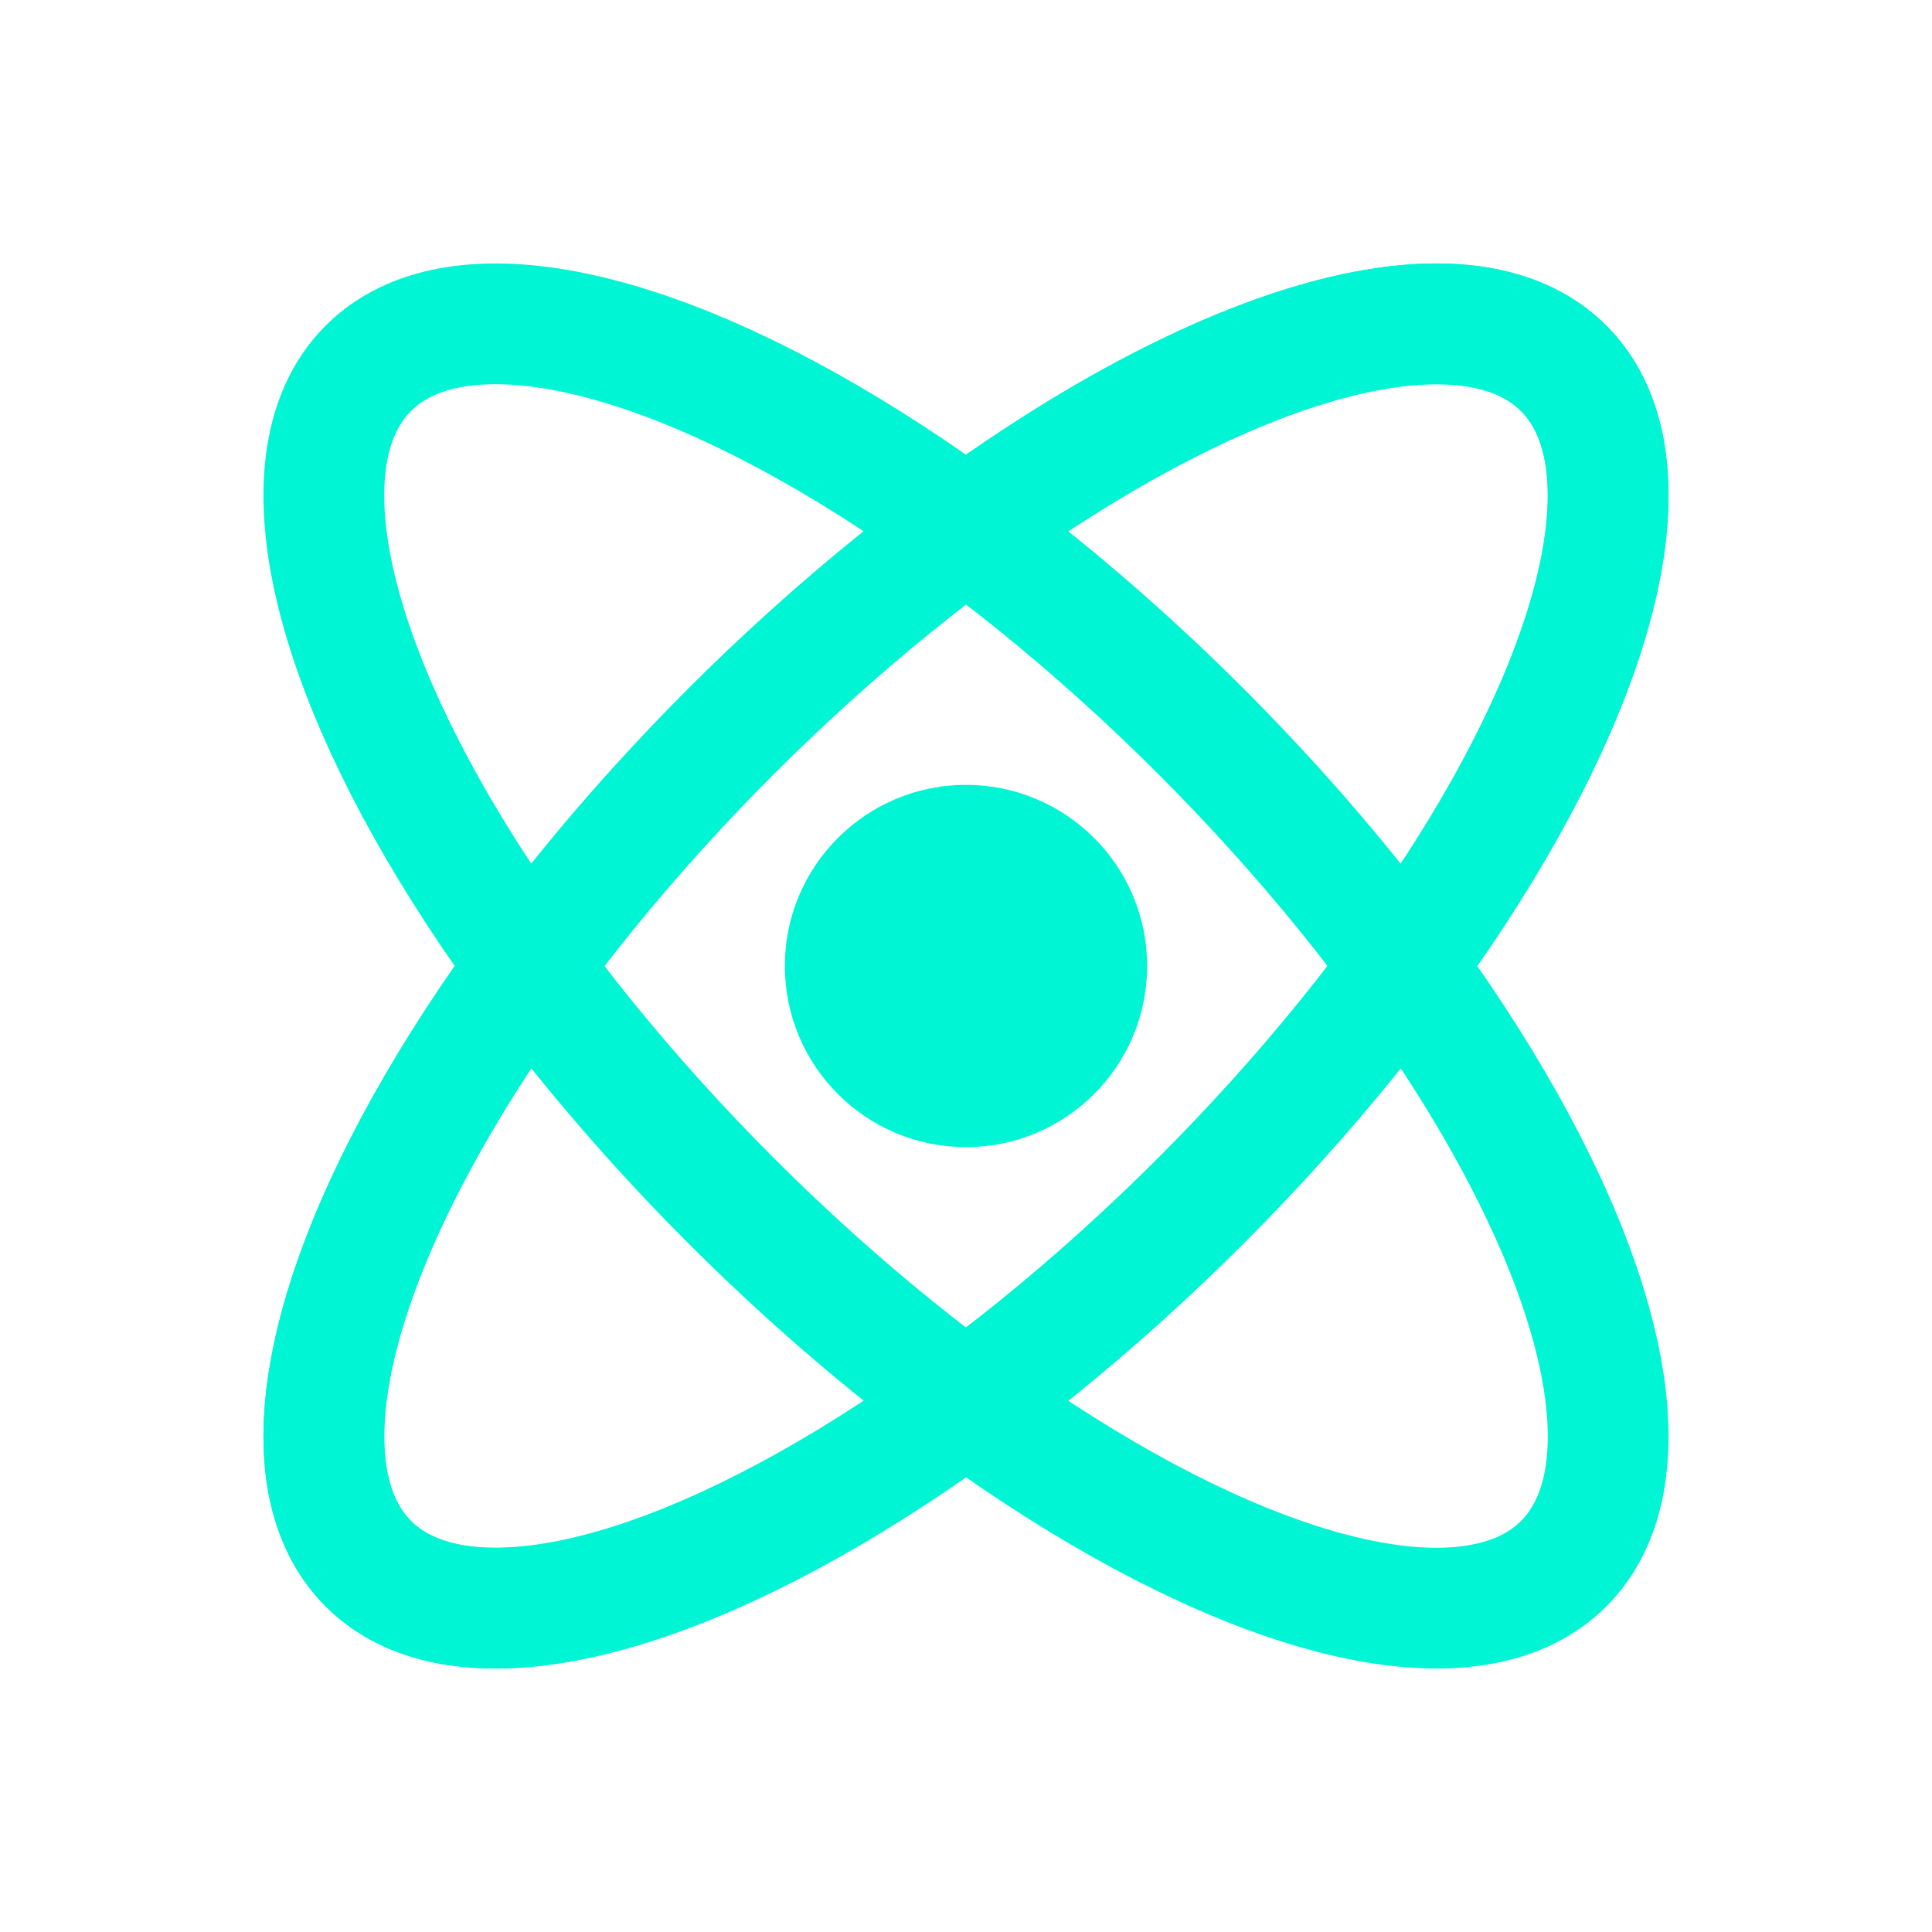
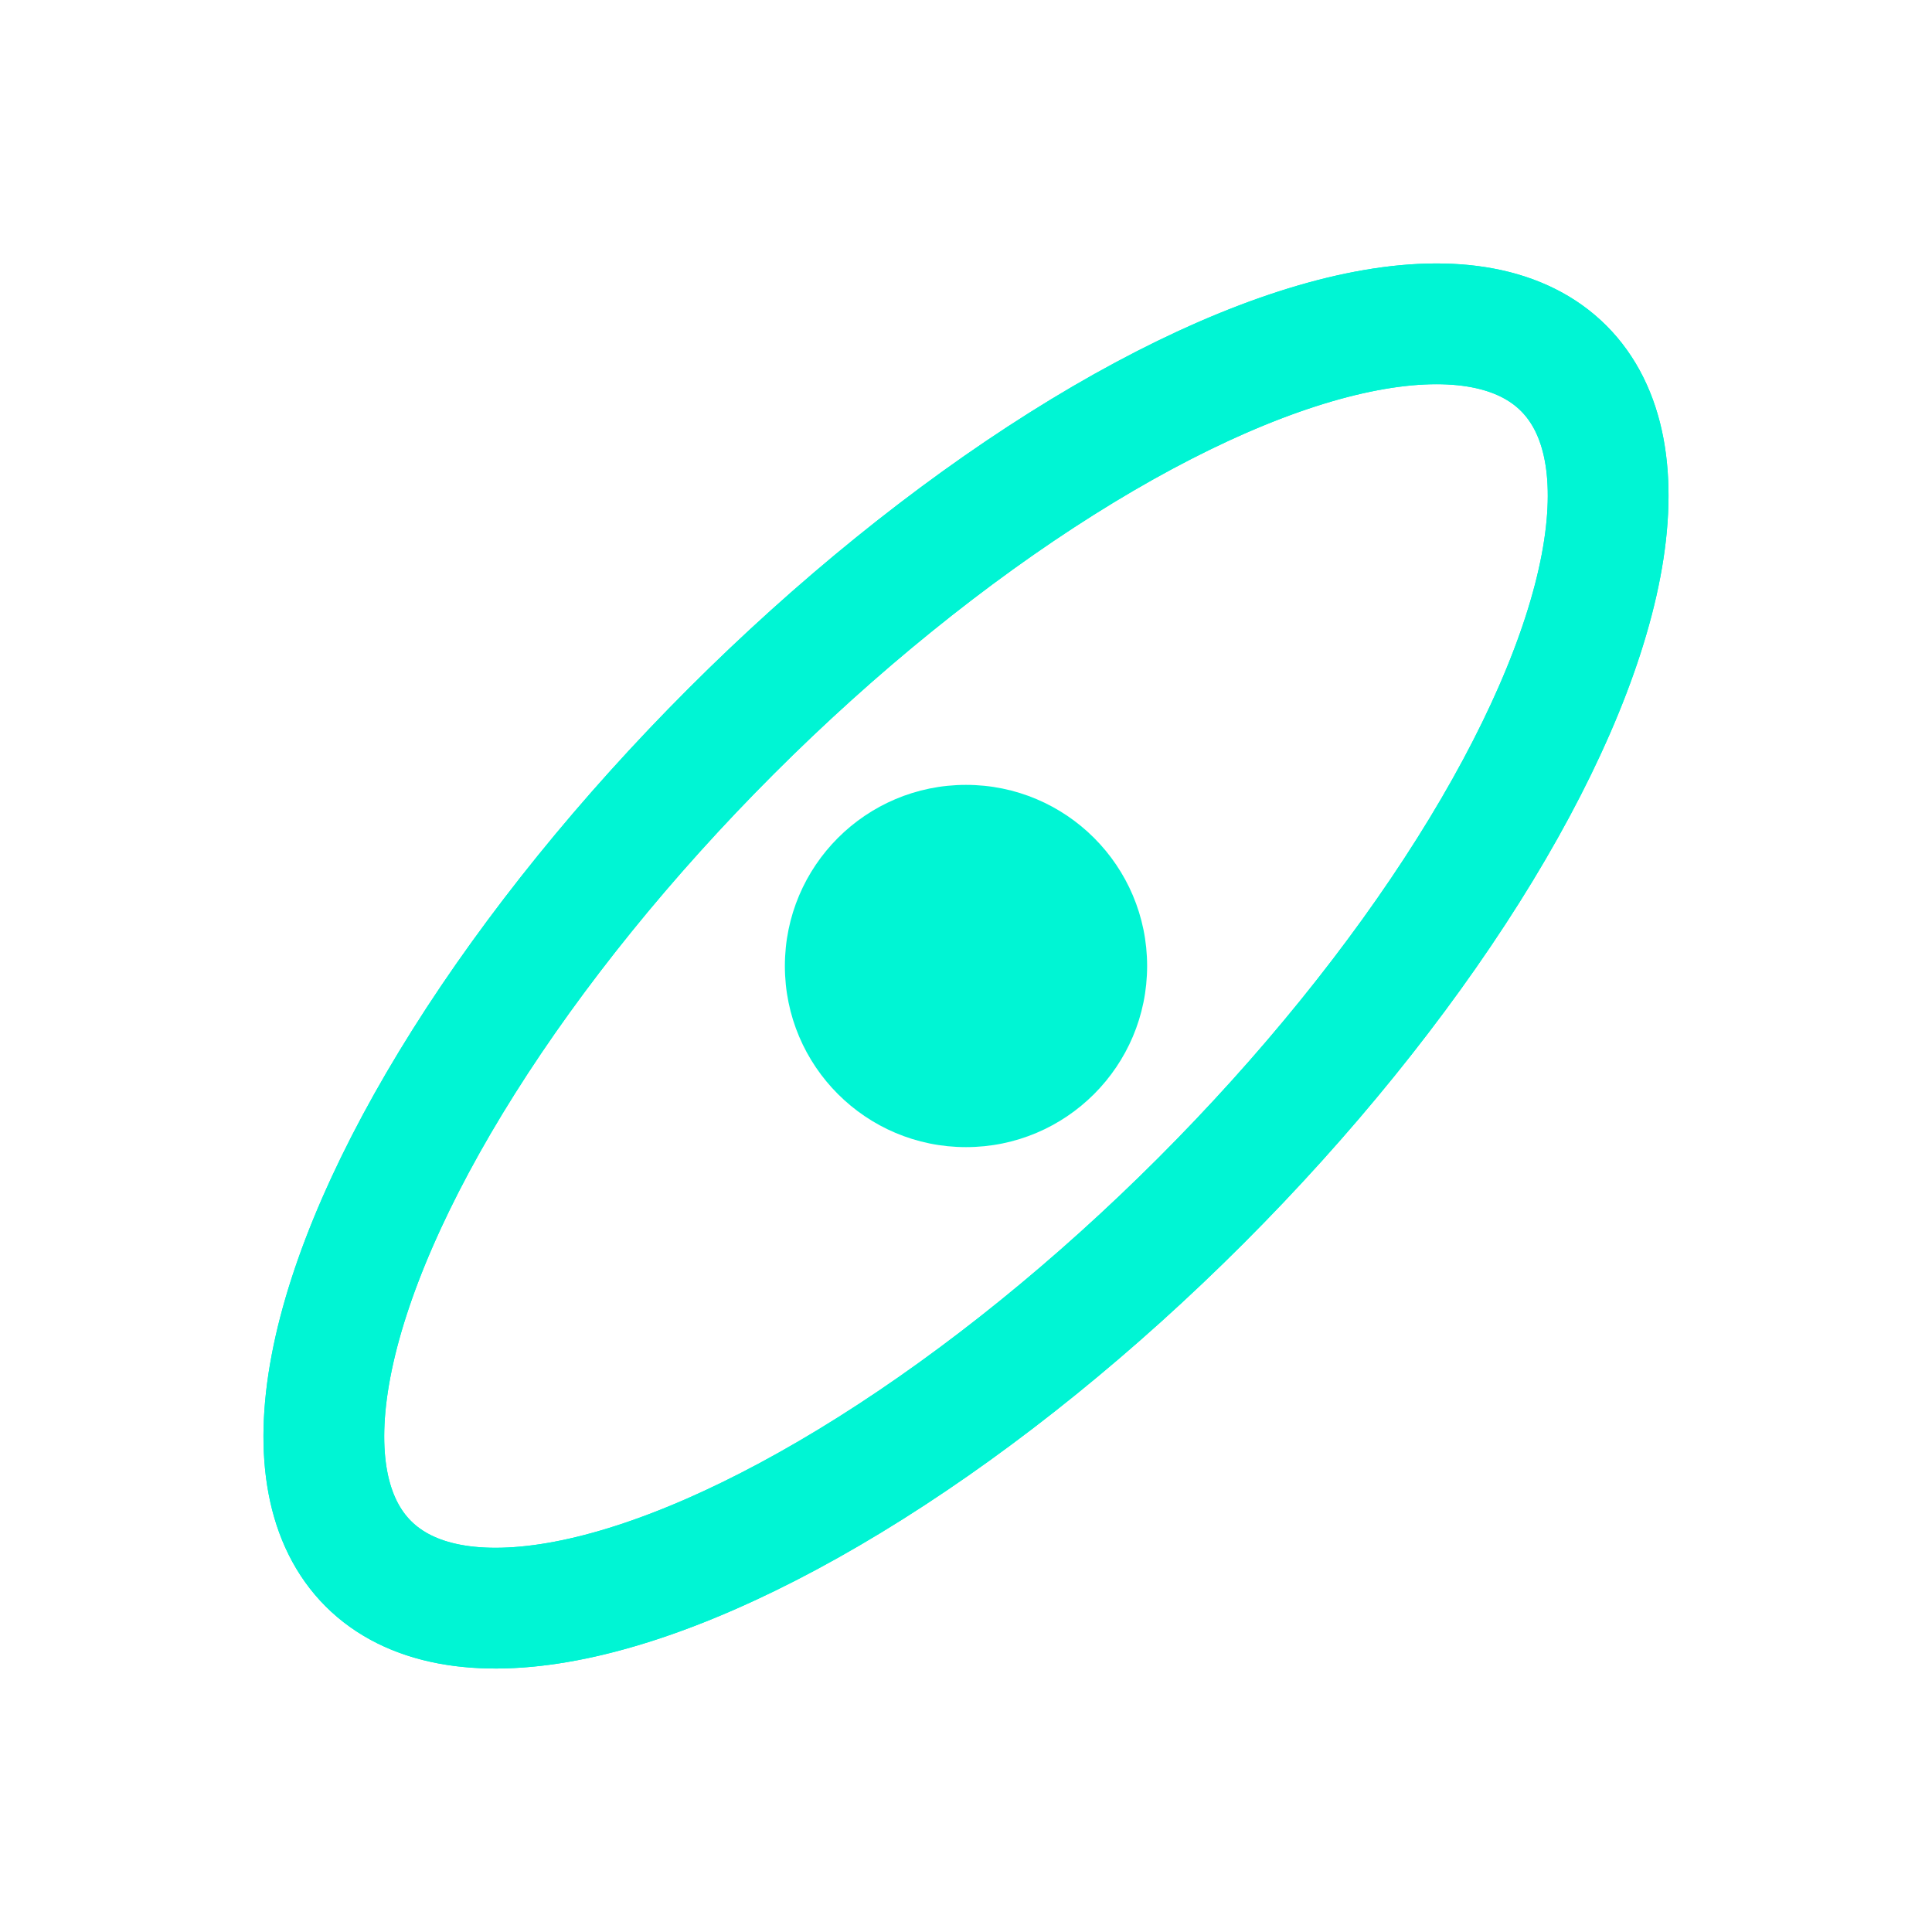
<svg xmlns="http://www.w3.org/2000/svg" width="64" height="64" viewBox="0 0 64 64" fill="none">
  <g stroke="#00F5D4" stroke-width="4" stroke-linecap="round">
-     <ellipse cx="32" cy="32" rx="28" ry="11" transform="rotate(45 32 32)" />
    <ellipse cx="32" cy="32" rx="11" ry="28" transform="rotate(45 32 32)" />
    <ellipse cx="32" cy="32" rx="28" ry="11" transform="rotate(-45 32 32)" />
  </g>
  <circle cx="32" cy="32" r="6" fill="#00F5D4" />
</svg>